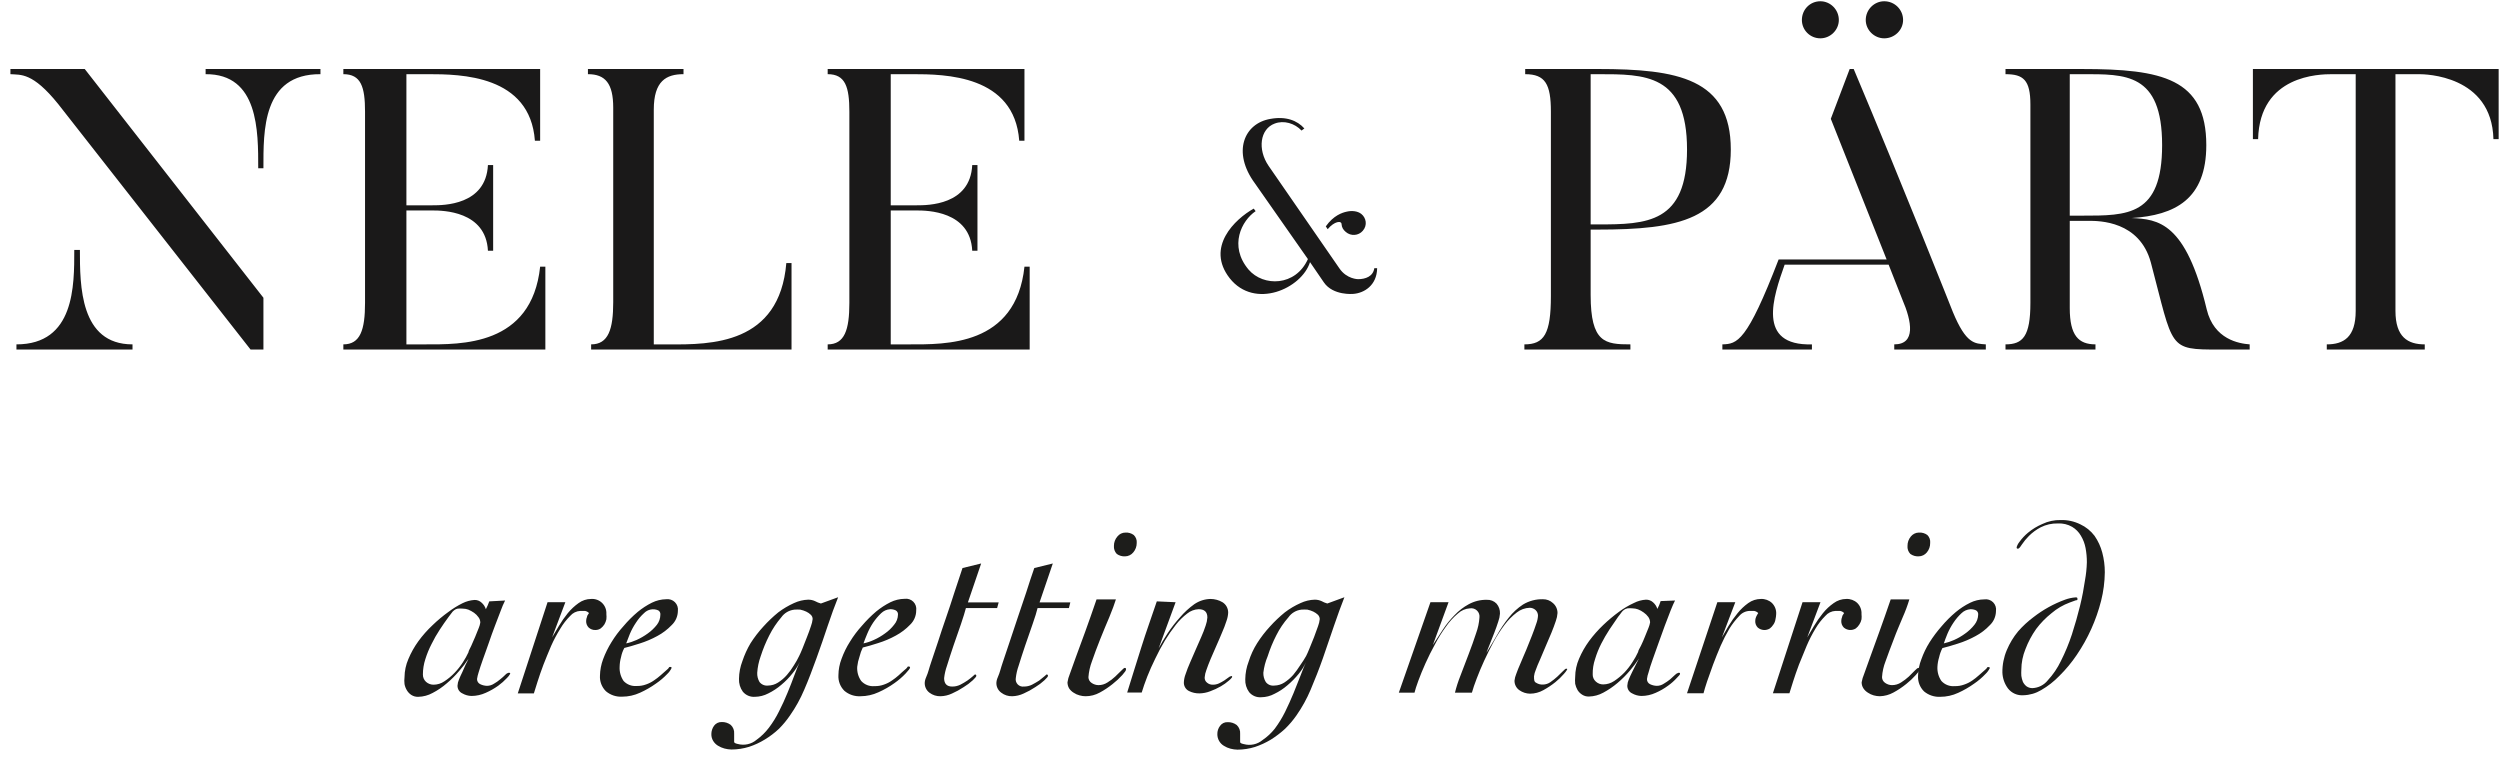
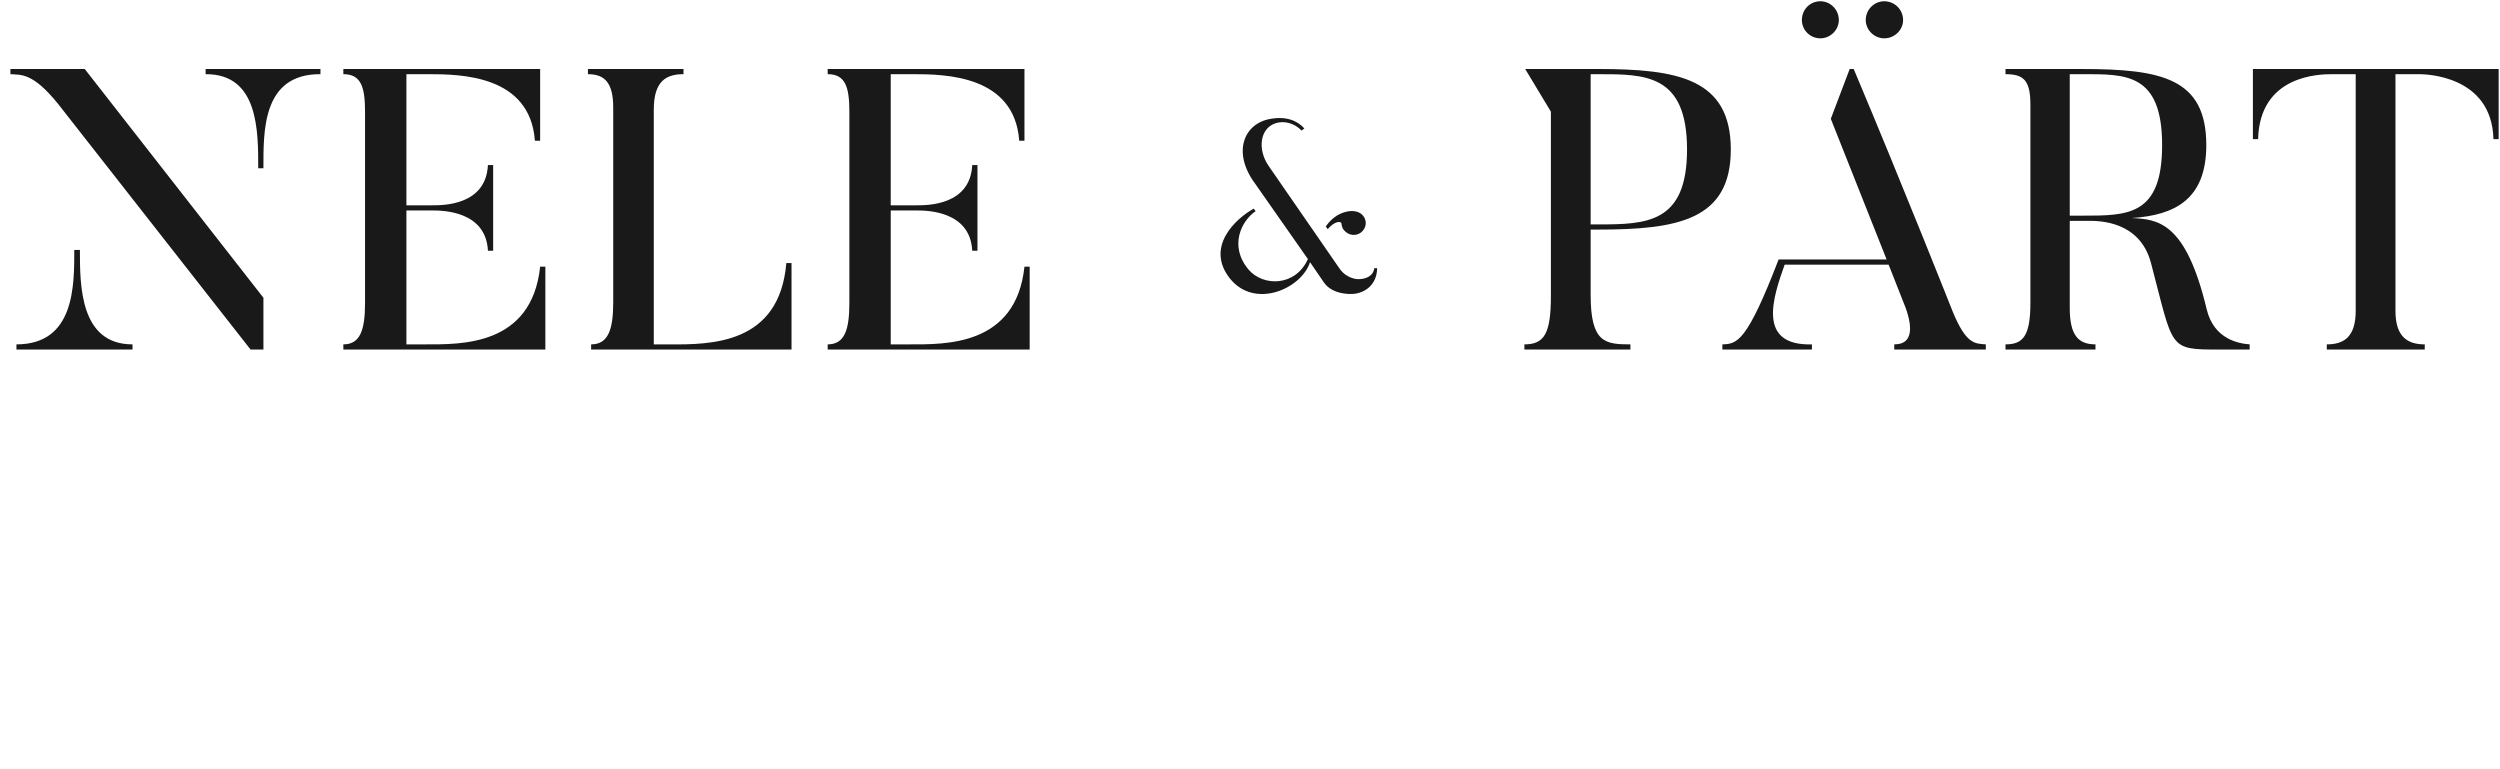
<svg xmlns="http://www.w3.org/2000/svg" width="208" height="64" viewBox="0 0 208 64">
  <g fill="none" fill-rule="evenodd">
    <g fill="#1A1919">
-       <path d="M17.107 5.741L26.662 5.741 26.662 6.172C21.818 6.139 21.917 10.914 21.917 13.998L21.484 13.998C21.484 10.914 21.516 6.139 17.107 6.172L17.107 5.741zM11.025 28.652L11.025 29.083 1.368 29.083 1.368 28.652C6.215 28.652 6.18 23.779 6.18 20.794L6.648 20.794C6.648 23.744 6.648 28.652 11.025 28.652zM7.05 5.741L21.917 24.773 21.917 29.083 20.848 29.083 4.844 8.659C2.706 6.007 1.737 6.238.867 6.172L.867 5.741 7.05 5.741zM45.374 22.186L45.374 29.082 28.567 29.082 28.567 28.652C29.971 28.652 30.371 27.458 30.371 25.203L30.371 9.289C30.371 7.233 30.038 6.171 28.567 6.171L28.567 5.741 44.94 5.741 44.94 11.709 44.504 11.709C44.103 6.238 38.324 6.171 35.617 6.171L33.813 6.171 33.813 17.081 35.986 17.081C36.888 17.081 40.429 17.081 40.596 13.732L41.03 13.732 41.03 20.86 40.596 20.86C40.429 17.543 36.82 17.511 35.986 17.511L33.813 17.511 33.813 28.652 35.35 28.652C38.324 28.652 44.237 28.817 44.94 22.186L45.374 22.186zM65.855 21.888L65.855 29.082 49.182 29.082 49.182 28.652C50.619 28.652 51.02 27.391 51.02 25.137L51.02 8.957C51.02 6.934 50.352 6.171 48.916 6.171L48.916 5.741 56.868 5.741 56.868 6.171C55.431 6.171 54.395 6.736 54.395 9.122L54.395 28.652 55.598 28.652C59.173 28.684 64.854 28.652 65.422 21.888L65.855 21.888zM85.669 22.186L85.669 29.082 68.863 29.082 68.863 28.652C70.266 28.652 70.667 27.458 70.667 25.203L70.667 9.289C70.667 7.233 70.332 6.171 68.863 6.171L68.863 5.741 85.235 5.741 85.235 11.709 84.8 11.709C84.399 6.238 78.619 6.171 75.913 6.171L74.109 6.171 74.109 17.081 76.28 17.081C77.182 17.081 80.725 17.081 80.89 13.732L81.325 13.732 81.325 20.86 80.89 20.86C80.725 17.543 77.115 17.511 76.28 17.511L74.109 17.511 74.109 28.652 75.645 28.652C78.619 28.652 84.534 28.817 85.235 22.186L85.669 22.186zM132.944 18.672C137.021 18.672 140.361 18.572 140.361 12.439 140.361 6.139 136.854 6.172 132.944 6.172L132.342 6.172 132.342 18.672 132.944 18.672zM132.342 24.541C132.342 28.52 133.546 28.652 135.65 28.652L135.65 29.082 126.829 29.082 126.829 28.652C128.466 28.652 129.034 27.789 129.034 24.64L129.034 9.289C129.034 7.001 128.566 6.172 126.896 6.172L126.896 5.741 132.944 5.741C139.592 5.741 144.003 6.537 144.003 12.439 144.003 18.307 139.592 19.102 132.944 19.102L132.342 19.102 132.342 24.541zM156.767.105C157.636.105 158.337.801 158.337 1.663 158.337 2.493 157.636 3.189 156.767 3.189 155.933 3.189 155.23 2.493 155.23 1.663 155.23.801 155.933.105 156.767.105M151.455.105C152.29.105 152.991.801 152.991 1.663 152.991 2.493 152.29 3.189 151.455 3.189 150.586 3.189 149.917 2.493 149.917 1.663 149.917.801 150.586.105 151.455.105M165.22 28.652L165.22 29.083 157.602 29.083 157.602 28.652C159.406 28.652 159.072 26.761 158.27 24.906L157.135 22.021 148.482 22.021C147.545 24.673 146.108 28.785 150.752 28.652L150.752 29.083 143.301 29.083 143.301 28.652C144.537 28.618 145.34 28.453 147.98 21.59L156.968 21.59 152.323 9.886 153.893 5.742 154.228 5.742C158.337 15.488 162.481 25.965 162.481 25.965 163.583 28.618 164.285 28.586 165.22 28.652M173.24 6.172L172.204 6.172 172.204 17.942 173.24 17.942C177.016 17.942 179.888 17.975 179.888 12.074 179.888 6.04 176.816 6.172 173.24 6.172zM187.173 29.083L184.633 29.083C180.357 29.083 180.858 29.05 178.954 21.854 178.018 18.374 174.643 18.374 173.774 18.374L172.204 18.374 172.204 25.635C172.204 27.922 172.938 28.651 174.343 28.651L174.343 29.083 166.858 29.083 166.858 28.651C168.295 28.651 168.929 27.989 168.929 25.203L168.929 8.692C168.929 6.637 168.328 6.172 166.858 6.172L166.858 5.742 173.24 5.742C179.888 5.742 183.564 6.538 183.564 12.074 183.564 16.582 180.958 17.91 177.349 18.141 179.554 18.241 181.861 18.472 183.597 25.734 184.199 28.253 186.304 28.586 187.173 28.651L187.173 29.083zM207.888 5.741L207.888 11.577 207.454 11.577C207.32 6.238 201.74 6.172 201.272 6.172L199.302 6.172 199.302 25.867C199.302 28.055 200.337 28.652 201.74 28.652L201.74 29.083 193.588 29.083 193.588 28.652C194.991 28.652 195.994 28.055 195.994 25.867L195.994 6.172 194.022 6.172C192.986 6.172 188.008 6.238 187.874 11.577L187.441 11.577 187.441 5.741 207.888 5.741zM110.463 19.068L110.306 18.834C110.953 17.92 111.679 17.687 112.05 17.609 112.462 17.511 112.951 17.551 113.264 17.803 113.657 18.114 113.793 18.737 113.383 19.203 113.03 19.611 112.403 19.67 111.972 19.3 111.738 19.106 111.639 18.911 111.619 18.659 111.619 18.329 111.012 18.406 110.463 19.068M114.342 22.314L114.578 22.314C114.558 23.753 113.481 24.394 112.58 24.453 112.58 24.453 110.914 24.608 110.15 23.5L108.993 21.809C108.308 24.006 104.389 25.775 102.312 23.15 100.294 20.565 102.744 18.231 104.311 17.356L104.468 17.569C103.312 18.348 102.215 20.448 103.88 22.43 105.115 23.869 107.798 23.831 108.818 21.556L104.41 15.257C102.489 12.652 103.507 10.259 105.702 9.891 106.994 9.656 107.936 10.027 108.523 10.688L108.288 10.862C107.72 10.259 106.819 9.988 106.055 10.28 104.84 10.727 104.605 12.418 105.545 13.798L111.442 22.333C112.05 23.227 112.991 23.227 112.991 23.227 113.618 23.227 114.245 22.995 114.342 22.314" />
+       <path d="M17.107 5.741L26.662 5.741 26.662 6.172C21.818 6.139 21.917 10.914 21.917 13.998L21.484 13.998C21.484 10.914 21.516 6.139 17.107 6.172L17.107 5.741zM11.025 28.652L11.025 29.083 1.368 29.083 1.368 28.652C6.215 28.652 6.18 23.779 6.18 20.794L6.648 20.794C6.648 23.744 6.648 28.652 11.025 28.652zM7.05 5.741L21.917 24.773 21.917 29.083 20.848 29.083 4.844 8.659C2.706 6.007 1.737 6.238.867 6.172L.867 5.741 7.05 5.741zM45.374 22.186L45.374 29.082 28.567 29.082 28.567 28.652C29.971 28.652 30.371 27.458 30.371 25.203L30.371 9.289C30.371 7.233 30.038 6.171 28.567 6.171L28.567 5.741 44.94 5.741 44.94 11.709 44.504 11.709C44.103 6.238 38.324 6.171 35.617 6.171L33.813 6.171 33.813 17.081 35.986 17.081C36.888 17.081 40.429 17.081 40.596 13.732L41.03 13.732 41.03 20.86 40.596 20.86C40.429 17.543 36.82 17.511 35.986 17.511L33.813 17.511 33.813 28.652 35.35 28.652C38.324 28.652 44.237 28.817 44.94 22.186L45.374 22.186zM65.855 21.888L65.855 29.082 49.182 29.082 49.182 28.652C50.619 28.652 51.02 27.391 51.02 25.137L51.02 8.957C51.02 6.934 50.352 6.171 48.916 6.171L48.916 5.741 56.868 5.741 56.868 6.171C55.431 6.171 54.395 6.736 54.395 9.122L54.395 28.652 55.598 28.652C59.173 28.684 64.854 28.652 65.422 21.888L65.855 21.888zM85.669 22.186L85.669 29.082 68.863 29.082 68.863 28.652C70.266 28.652 70.667 27.458 70.667 25.203L70.667 9.289C70.667 7.233 70.332 6.171 68.863 6.171L68.863 5.741 85.235 5.741 85.235 11.709 84.8 11.709C84.399 6.238 78.619 6.171 75.913 6.171L74.109 6.171 74.109 17.081 76.28 17.081C77.182 17.081 80.725 17.081 80.89 13.732L81.325 13.732 81.325 20.86 80.89 20.86C80.725 17.543 77.115 17.511 76.28 17.511L74.109 17.511 74.109 28.652 75.645 28.652C78.619 28.652 84.534 28.817 85.235 22.186L85.669 22.186zM132.944 18.672C137.021 18.672 140.361 18.572 140.361 12.439 140.361 6.139 136.854 6.172 132.944 6.172L132.342 6.172 132.342 18.672 132.944 18.672zM132.342 24.541C132.342 28.52 133.546 28.652 135.65 28.652L135.65 29.082 126.829 29.082 126.829 28.652C128.466 28.652 129.034 27.789 129.034 24.64L129.034 9.289L126.896 5.741 132.944 5.741C139.592 5.741 144.003 6.537 144.003 12.439 144.003 18.307 139.592 19.102 132.944 19.102L132.342 19.102 132.342 24.541zM156.767.105C157.636.105 158.337.801 158.337 1.663 158.337 2.493 157.636 3.189 156.767 3.189 155.933 3.189 155.23 2.493 155.23 1.663 155.23.801 155.933.105 156.767.105M151.455.105C152.29.105 152.991.801 152.991 1.663 152.991 2.493 152.29 3.189 151.455 3.189 150.586 3.189 149.917 2.493 149.917 1.663 149.917.801 150.586.105 151.455.105M165.22 28.652L165.22 29.083 157.602 29.083 157.602 28.652C159.406 28.652 159.072 26.761 158.27 24.906L157.135 22.021 148.482 22.021C147.545 24.673 146.108 28.785 150.752 28.652L150.752 29.083 143.301 29.083 143.301 28.652C144.537 28.618 145.34 28.453 147.98 21.59L156.968 21.59 152.323 9.886 153.893 5.742 154.228 5.742C158.337 15.488 162.481 25.965 162.481 25.965 163.583 28.618 164.285 28.586 165.22 28.652M173.24 6.172L172.204 6.172 172.204 17.942 173.24 17.942C177.016 17.942 179.888 17.975 179.888 12.074 179.888 6.04 176.816 6.172 173.24 6.172zM187.173 29.083L184.633 29.083C180.357 29.083 180.858 29.05 178.954 21.854 178.018 18.374 174.643 18.374 173.774 18.374L172.204 18.374 172.204 25.635C172.204 27.922 172.938 28.651 174.343 28.651L174.343 29.083 166.858 29.083 166.858 28.651C168.295 28.651 168.929 27.989 168.929 25.203L168.929 8.692C168.929 6.637 168.328 6.172 166.858 6.172L166.858 5.742 173.24 5.742C179.888 5.742 183.564 6.538 183.564 12.074 183.564 16.582 180.958 17.91 177.349 18.141 179.554 18.241 181.861 18.472 183.597 25.734 184.199 28.253 186.304 28.586 187.173 28.651L187.173 29.083zM207.888 5.741L207.888 11.577 207.454 11.577C207.32 6.238 201.74 6.172 201.272 6.172L199.302 6.172 199.302 25.867C199.302 28.055 200.337 28.652 201.74 28.652L201.74 29.083 193.588 29.083 193.588 28.652C194.991 28.652 195.994 28.055 195.994 25.867L195.994 6.172 194.022 6.172C192.986 6.172 188.008 6.238 187.874 11.577L187.441 11.577 187.441 5.741 207.888 5.741zM110.463 19.068L110.306 18.834C110.953 17.92 111.679 17.687 112.05 17.609 112.462 17.511 112.951 17.551 113.264 17.803 113.657 18.114 113.793 18.737 113.383 19.203 113.03 19.611 112.403 19.67 111.972 19.3 111.738 19.106 111.639 18.911 111.619 18.659 111.619 18.329 111.012 18.406 110.463 19.068M114.342 22.314L114.578 22.314C114.558 23.753 113.481 24.394 112.58 24.453 112.58 24.453 110.914 24.608 110.15 23.5L108.993 21.809C108.308 24.006 104.389 25.775 102.312 23.15 100.294 20.565 102.744 18.231 104.311 17.356L104.468 17.569C103.312 18.348 102.215 20.448 103.88 22.43 105.115 23.869 107.798 23.831 108.818 21.556L104.41 15.257C102.489 12.652 103.507 10.259 105.702 9.891 106.994 9.656 107.936 10.027 108.523 10.688L108.288 10.862C107.72 10.259 106.819 9.988 106.055 10.28 104.84 10.727 104.605 12.418 105.545 13.798L111.442 22.333C112.05 23.227 112.991 23.227 112.991 23.227 113.618 23.227 114.245 22.995 114.342 22.314" />
    </g>
    <g fill="#1D1D1B" fill-rule="nonzero" transform="translate(33 43)">
-       <path d="M9.024 6.963C8.888 7.232 8.77 7.509 8.668 7.793 8.514 8.172 8.36 8.587 8.182 9.061 8.004 9.535 7.827 10.009 7.661 10.507 7.495 11.004 7.317 11.455 7.175 11.87 7.033 12.284 6.902 12.652 6.819 12.948 6.761 13.126 6.717 13.308 6.689 13.493 6.684 13.684 6.797 13.858 6.973 13.932 7.144 14.013 7.33 14.057 7.519 14.062 7.725 14.06 7.927 13.998 8.099 13.884 8.284 13.779 8.459 13.656 8.621 13.517 8.77 13.399 8.913 13.273 9.047 13.138 9.122 13.053 9.222 12.995 9.332 12.972 9.403 12.972 9.45 12.972 9.45 13.055 9.379 13.187 9.287 13.307 9.178 13.41 8.958 13.646 8.716 13.86 8.455 14.05 8.128 14.283 7.779 14.482 7.412 14.643 7.04 14.813 6.636 14.902 6.227 14.904 5.96 14.897 5.699 14.824 5.468 14.69 5.214 14.575 5.055 14.317 5.065 14.039 5.075 13.867 5.115 13.698 5.184 13.541 5.267 13.339 5.361 13.126 5.468 12.913L5.741 12.296C5.847 12.095 5.93 11.929 5.978 11.81 5.75 12.16 5.496 12.493 5.219 12.806 4.902 13.183 4.553 13.532 4.176 13.849 3.815 14.164 3.417 14.435 2.991 14.655 2.628 14.856 2.221 14.965 1.806 14.975 1.601 14.985 1.398 14.931 1.225 14.821 1.076 14.724.95 14.594.858 14.441.759 14.281.691 14.105.656 13.92.632 13.727.632 13.532.656 13.339.661 12.821.77 12.309.976 11.834 1.195 11.31 1.473 10.813 1.806 10.353 2.158 9.87 2.555 9.422 2.991 9.013 3.399 8.619 3.835 8.255 4.295 7.923 4.666 7.641 5.062 7.395 5.48 7.188 5.791 7.032 6.129 6.94 6.476 6.916 6.695 6.908 6.909 6.989 7.068 7.141 7.235 7.286 7.358 7.475 7.424 7.686 7.534 7.476 7.629 7.258 7.708 7.034L9.024 6.963zM2.185 13.114C2.179 13.348 2.274 13.572 2.446 13.73 2.619 13.884 2.843 13.969 3.074 13.967 3.396 13.965 3.71 13.866 3.975 13.683 4.282 13.484 4.564 13.249 4.816 12.984 5.079 12.712 5.313 12.414 5.516 12.095 5.691 11.83 5.845 11.553 5.978 11.265 5.978 11.159 6.096 10.981 6.203 10.744 6.31 10.507 6.428 10.246 6.535 9.985 6.641 9.724 6.748 9.476 6.831 9.25 6.892 9.106 6.936 8.955 6.961 8.8 6.962 8.637 6.907 8.478 6.807 8.35 6.707 8.207 6.582 8.083 6.44 7.982 6.291 7.879 6.132 7.792 5.966 7.721 5.822 7.668 5.669 7.64 5.516 7.639 5.37 7.624 5.223 7.624 5.077 7.639 4.973 7.657 4.875 7.702 4.793 7.769 4.703 7.833 4.627 7.913 4.567 8.006L4.307 8.35C4.07 8.67 3.833 9.013 3.584 9.393 3.333 9.773 3.108 10.169 2.908 10.578 2.697 10.984 2.523 11.409 2.387 11.846 2.254 12.256 2.186 12.683 2.185 13.114zM12.556 7.105L14.037 7.105 12.935 10.033 13.504 9.073C13.723 8.704 13.968 8.351 14.239 8.018 14.5 7.698 14.803 7.415 15.139 7.176 15.442 6.955 15.807 6.834 16.182 6.833 16.52 6.808 16.852 6.929 17.095 7.164 17.343 7.406 17.472 7.744 17.45 8.089 17.466 8.235 17.466 8.382 17.45 8.527 17.419 8.678 17.363 8.822 17.284 8.954 17.201 9.081 17.097 9.193 16.976 9.286 16.847 9.373 16.694 9.418 16.538 9.416 16.333 9.425 16.133 9.352 15.981 9.215 15.837 9.07 15.76 8.873 15.767 8.67 15.767 8.551 15.791 8.434 15.839 8.326 15.839 8.219 15.945 8.113 16.004 8.006 15.916 7.913 15.799 7.851 15.673 7.828L15.281 7.828C14.956 7.845 14.651 7.995 14.44 8.243 14.124 8.558 13.849 8.913 13.622 9.298 13.332 9.761 13.074 10.244 12.852 10.744 12.623 11.281 12.409 11.802 12.212 12.308 12.022 12.818 11.856 13.292 11.726 13.707 11.596 14.121 11.489 14.465 11.418 14.69L10.079 14.69 12.556 7.105zM18.553 12.474C18.529 12.895 18.646 13.312 18.884 13.659 19.162 13.955 19.559 14.108 19.963 14.074 20.234 14.082 20.503 14.038 20.757 13.944 20.989 13.864 21.208 13.753 21.409 13.612 21.608 13.479 21.799 13.332 21.978 13.173L22.487 12.723C22.545 12.678 22.596 12.626 22.641 12.569 22.641 12.51 22.713 12.486 22.748 12.486 22.784 12.486 22.879 12.486 22.879 12.569 22.794 12.757 22.673 12.926 22.523 13.067 22.237 13.369 21.919 13.64 21.575 13.873 21.162 14.168 20.721 14.422 20.259 14.631 19.788 14.85 19.274 14.964 18.754 14.963 18.267 14.989 17.788 14.827 17.415 14.513 17.068 14.171 16.886 13.695 16.917 13.209 16.927 12.743 17.016 12.283 17.178 11.846 17.363 11.35 17.597 10.873 17.877 10.424 18.166 9.951 18.5 9.506 18.873 9.096 19.233 8.668 19.629 8.271 20.058 7.911 20.423 7.611 20.82 7.352 21.243 7.141 21.612 6.96 22.017 6.862 22.428 6.856 22.695 6.821 22.964 6.912 23.154 7.102 23.345 7.293 23.436 7.561 23.4 7.828 23.395 8.278 23.207 8.706 22.879 9.013 22.533 9.374 22.133 9.678 21.693 9.914 21.222 10.172 20.725 10.383 20.212 10.542 19.702 10.708 19.276 10.827 18.944 10.91 18.815 11.147 18.723 11.403 18.671 11.668 18.598 11.931 18.558 12.201 18.553 12.474zM21.942 8.148C21.963 8.001 21.893 7.856 21.764 7.781 21.359 7.603 20.885 7.698 20.579 8.018 20.324 8.248 20.101 8.511 19.916 8.8 19.716 9.095 19.545 9.409 19.406 9.736 19.276 10.068 19.169 10.329 19.098 10.53 19.395 10.467 19.685 10.371 19.963 10.246 20.293 10.096 20.606 9.914 20.899 9.701 21.185 9.497 21.441 9.254 21.658 8.978 21.84 8.739 21.94 8.448 21.942 8.148zM36.733 6.69C36.449 7.401 36.153 8.207 35.868 9.061 35.584 9.914 35.264 10.85 34.932 11.763 34.6 12.676 34.28 13.541 33.913 14.382 33.594 15.137 33.197 15.856 32.727 16.527 32.458 16.922 32.152 17.291 31.815 17.63 31.453 17.971 31.056 18.273 30.63 18.53 30.22 18.782 29.782 18.984 29.326 19.135 28.85 19.282 28.355 19.358 27.856 19.36 27.66 19.355 27.465 19.327 27.276 19.277 27.083 19.225 26.9 19.145 26.73 19.04 26.571 18.942 26.437 18.808 26.339 18.649 26.232 18.475 26.178 18.273 26.185 18.068 26.187 17.821 26.266 17.581 26.41 17.381 26.557 17.182 26.791 17.067 27.039 17.073 27.311 17.062 27.579 17.146 27.797 17.31 28 17.498 28.105 17.769 28.081 18.044 28.081 18.151 28.081 18.27 28.081 18.388L28.081 18.732C28.081 18.815 28.224 18.862 28.378 18.898 28.924 19.048 29.509 18.92 29.942 18.554 30.334 18.272 30.682 17.932 30.973 17.547 31.297 17.121 31.579 16.664 31.815 16.184 32.076 15.674 32.313 15.153 32.526 14.631 32.739 14.11 32.929 13.636 33.095 13.173 33.261 12.711 33.415 12.344 33.545 12.071 33.38 12.415 33.173 12.738 32.929 13.031 32.655 13.379 32.345 13.696 32.004 13.979 31.676 14.261 31.314 14.5 30.926 14.69 30.582 14.872 30.2 14.969 29.812 14.975 29.427 15.005 29.051 14.846 28.804 14.548 28.58 14.239 28.467 13.863 28.484 13.481 28.49 12.975 28.587 12.473 28.769 12 28.941 11.484 29.167 10.987 29.444 10.519 29.758 10.025 30.115 9.561 30.511 9.132 30.895 8.705 31.311 8.309 31.756 7.947 32.16 7.642 32.597 7.384 33.059 7.176 33.431 7.003 33.834 6.906 34.244 6.892 34.437 6.891 34.627 6.931 34.801 7.01 34.959 7.097 35.126 7.164 35.299 7.212L36.733 6.69zM30.001 12.972C29.989 13.242 30.055 13.509 30.191 13.742 30.36 13.959 30.63 14.071 30.902 14.039 31.197 14.035 31.484 13.949 31.732 13.79 32.006 13.617 32.254 13.405 32.467 13.161 32.689 12.908 32.887 12.634 33.059 12.344 33.218 12.101 33.361 11.847 33.486 11.585 33.557 11.455 33.652 11.23 33.77 10.945L34.138 10.009C34.268 9.689 34.375 9.381 34.47 9.096 34.542 8.906 34.59 8.707 34.612 8.504 34.612 8.369 34.556 8.24 34.458 8.148 34.347 8.04 34.219 7.952 34.079 7.887 33.92 7.813 33.753 7.757 33.581 7.721 33.423 7.711 33.265 7.711 33.107 7.721 32.663 7.763 32.26 7.997 32.004 8.361 31.614 8.817 31.279 9.319 31.009 9.855 30.721 10.419 30.479 11.006 30.286 11.609 30.128 12.048 30.032 12.506 30.001 12.972zM38.321 12.474C38.292 12.896 38.409 13.315 38.653 13.659 38.934 13.966 39.342 14.124 39.756 14.086 40.026 14.094 40.296 14.05 40.55 13.956 40.781 13.876 41.001 13.765 41.201 13.624 41.401 13.491 41.591 13.344 41.77 13.185 41.936 13.019 42.114 12.877 42.268 12.735 42.348 12.678 42.42 12.61 42.481 12.533 42.481 12.474 42.553 12.45 42.576 12.45 42.6 12.45 42.719 12.45 42.719 12.533 42.719 12.616 42.6 12.759 42.351 13.031 42.067 13.331 41.754 13.601 41.415 13.837 40.999 14.135 40.555 14.389 40.087 14.596 39.62 14.813 39.11 14.926 38.594 14.927 38.106 14.954 37.627 14.793 37.255 14.477 36.908 14.135 36.726 13.659 36.757 13.173 36.762 12.707 36.85 12.245 37.018 11.81 37.198 11.312 37.432 10.835 37.717 10.388 38.006 9.915 38.34 9.471 38.713 9.061 39.076 8.635 39.472 8.239 39.898 7.876 40.263 7.576 40.661 7.317 41.083 7.105 41.452 6.924 41.857 6.827 42.268 6.821 42.534 6.784 42.802 6.875 42.991 7.066 43.18 7.258 43.268 7.527 43.228 7.793 43.228 8.241 43.044 8.669 42.719 8.978 42.373 9.339 41.973 9.643 41.533 9.879 41.063 10.139 40.566 10.349 40.052 10.507 39.542 10.673 39.127 10.791 38.784 10.874 38.665 11.116 38.574 11.371 38.511 11.633 38.416 11.905 38.352 12.187 38.321 12.474zM41.711 8.148C41.729 7.998 41.654 7.853 41.521 7.781 41.377 7.714 41.219 7.681 41.059 7.686 40.779 7.705 40.514 7.822 40.313 8.018 40.064 8.254 39.842 8.516 39.649 8.8 39.453 9.095 39.286 9.409 39.151 9.736 39.009 10.068 38.914 10.329 38.843 10.53 39.137 10.468 39.424 10.373 39.696 10.246 40.027 10.099 40.341 9.916 40.633 9.701 40.921 9.5 41.177 9.256 41.391 8.978 41.59 8.746 41.703 8.453 41.711 8.148zM49.96 7.591L47.364 7.591C47.281 7.899 47.151 8.35 46.95 8.93 46.748 9.511 46.535 10.116 46.333 10.708 46.132 11.301 45.942 11.893 45.788 12.391 45.67 12.725 45.59 13.071 45.551 13.422 45.551 13.884 45.776 14.121 46.215 14.121 46.453 14.125 46.688 14.072 46.902 13.967 47.102 13.863 47.296 13.749 47.483 13.624 47.661 13.493 47.803 13.387 47.921 13.28L48.111 13.114C48.144 13.11 48.176 13.121 48.199 13.145 48.222 13.168 48.233 13.2 48.23 13.233 48.23 13.292 48.135 13.41 47.933 13.6 47.7 13.815 47.446 14.005 47.175 14.169 46.867 14.375 46.542 14.553 46.203 14.702 45.906 14.842 45.583 14.919 45.255 14.927 44.922 14.937 44.596 14.833 44.33 14.631 44.064 14.431 43.917 14.11 43.939 13.778 43.939 13.778 43.939 13.588 44.081 13.28 44.224 12.972 44.307 12.569 44.473 12.095L45.041 10.4C45.243 9.76 45.468 9.096 45.705 8.409 45.942 7.721 46.179 7.01 46.404 6.299L47.08 4.261 48.633 3.881 47.53 7.117 50.09 7.117 49.96 7.591zM55.933 7.591L53.326 7.591C53.255 7.899 53.113 8.35 52.911 8.93 52.71 9.511 52.496 10.116 52.295 10.708 52.093 11.301 51.904 11.893 51.75 12.391 51.631 12.725 51.552 13.071 51.513 13.422 51.481 13.611 51.541 13.804 51.674 13.942 51.807 14.08 51.998 14.147 52.188 14.121 52.422 14.124 52.654 14.071 52.864 13.967 53.077 13.849 53.279 13.742 53.456 13.624L53.883 13.28 54.073 13.114C54.105 13.11 54.137 13.121 54.161 13.145 54.184 13.168 54.195 13.2 54.191 13.233 54.191 13.292 54.096 13.41 53.895 13.6 53.662 13.815 53.408 14.005 53.136 14.169 52.828 14.375 52.503 14.553 52.164 14.702 51.867 14.842 51.545 14.919 51.216 14.927 50.887 14.936 50.565 14.832 50.304 14.631 50.031 14.435 49.879 14.113 49.901 13.778 49.901 13.778 49.901 13.588 50.043 13.28 50.185 12.972 50.268 12.569 50.434 12.095 50.6 11.621 50.79 11.04 51.003 10.4 51.216 9.76 51.43 9.096 51.667 8.409L52.378 6.299C52.603 5.588 52.828 4.901 53.053 4.261L54.594 3.881 53.492 7.117 56.052 7.117 55.933 7.591zM59.844 6.868C59.726 7.247 59.548 7.733 59.299 8.338 59.05 8.942 58.79 9.523 58.529 10.199 58.268 10.874 58.043 11.443 57.853 12.012 57.691 12.438 57.591 12.885 57.557 13.339 57.559 13.537 57.662 13.72 57.83 13.825 57.994 13.937 58.188 13.999 58.387 14.003 58.656 14.005 58.92 13.927 59.145 13.778 59.375 13.639 59.59 13.476 59.785 13.292L60.295 12.794C60.437 12.64 60.532 12.569 60.579 12.569 60.627 12.569 60.686 12.569 60.686 12.687 60.686 12.806 60.579 12.913 60.378 13.161 60.131 13.433 59.862 13.683 59.572 13.908 59.239 14.178 58.882 14.416 58.505 14.619 58.143 14.821 57.735 14.927 57.32 14.927 57.152 14.926 56.984 14.902 56.822 14.856 56.644 14.811 56.476 14.735 56.324 14.631 56.172 14.539 56.042 14.413 55.945 14.264 55.859 14.112 55.814 13.94 55.815 13.766 55.849 13.533 55.912 13.306 56.004 13.09 56.123 12.735 56.301 12.261 56.514 11.668L57.284 9.57C57.581 8.764 57.889 7.864 58.233 6.868L59.844 6.868zM60.639 1.31C60.884 1.295 61.127 1.366 61.326 1.511 61.507 1.682 61.599 1.927 61.575 2.175 61.578 2.461 61.477 2.739 61.29 2.957 61.123 3.165 60.87 3.287 60.603 3.289 60.358 3.302 60.115 3.231 59.916 3.087 59.744 2.906 59.658 2.661 59.679 2.412 59.678 2.129 59.779 1.856 59.963 1.641 60.125 1.432 60.374 1.31 60.639 1.31zM64.81 7.105L63.4 10.945C63.59 10.578 63.839 10.163 64.147 9.689 64.456 9.221 64.801 8.777 65.178 8.361 65.527 7.952 65.925 7.585 66.363 7.271 66.761 6.996 67.23 6.843 67.714 6.833 67.89 6.834 68.066 6.858 68.236 6.904 68.402 6.949 68.561 7.017 68.71 7.105 68.852 7.193 68.97 7.315 69.053 7.461 69.142 7.62 69.187 7.8 69.184 7.982 69.171 8.217 69.123 8.449 69.041 8.67 68.937 8.996 68.814 9.317 68.674 9.63 68.532 9.985 68.366 10.353 68.2 10.732L67.726 11.822C67.584 12.162 67.465 12.47 67.37 12.747 67.293 12.944 67.245 13.152 67.228 13.363 67.217 13.534 67.293 13.698 67.43 13.801 67.559 13.91 67.723 13.969 67.892 13.967 68.072 13.972 68.25 13.935 68.413 13.861 68.569 13.787 68.719 13.704 68.864 13.612 68.979 13.54 69.09 13.461 69.196 13.375 69.259 13.317 69.337 13.276 69.421 13.256 69.448 13.247 69.477 13.247 69.504 13.256 69.517 13.287 69.517 13.321 69.504 13.351 69.504 13.351 69.421 13.481 69.243 13.624 69.038 13.803 68.815 13.962 68.579 14.098 68.296 14.262 67.998 14.401 67.69 14.513 67.403 14.625 67.098 14.685 66.79 14.69 66.485 14.695 66.184 14.626 65.913 14.489 65.641 14.348 65.478 14.06 65.498 13.754 65.51 13.527 65.558 13.303 65.64 13.09 65.747 12.768 65.869 12.452 66.007 12.142 66.15 11.81 66.304 11.443 66.47 11.076 66.636 10.708 66.801 10.341 66.944 9.997 67.082 9.687 67.205 9.371 67.311 9.049 67.39 8.832 67.438 8.604 67.453 8.373 67.453 7.911 67.204 7.686 66.73 7.686 66.384 7.699 66.051 7.823 65.782 8.041 65.426 8.31 65.107 8.625 64.834 8.978 64.504 9.398 64.199 9.837 63.921 10.293 63.628 10.781 63.359 11.283 63.116 11.799 62.867 12.308 62.641 12.806 62.452 13.292 62.262 13.778 62.108 14.228 61.99 14.619L60.781 14.619C61.172 13.339 61.575 12.083 61.966 10.827 62.357 9.57 62.819 8.314 63.246 7.034L64.81 7.105zM78.855 6.69C78.57 7.401 78.286 8.207 77.99 9.061 77.693 9.914 77.385 10.85 77.065 11.763 76.745 12.676 76.401 13.541 76.046 14.382 75.728 15.137 75.33 15.856 74.861 16.527 74.581 16.928 74.263 17.301 73.913 17.641 73.546 17.977 73.149 18.279 72.727 18.542 72.312 18.791 71.871 18.994 71.412 19.147 70.94 19.294 70.449 19.37 69.954 19.372 69.758 19.367 69.563 19.339 69.373 19.289 69.18 19.239 68.996 19.159 68.828 19.052 68.486 18.849 68.278 18.478 68.283 18.08 68.278 17.832 68.357 17.589 68.508 17.393 68.651 17.189 68.888 17.072 69.136 17.084 69.409 17.074 69.677 17.158 69.895 17.321 70.097 17.51 70.202 17.781 70.179 18.056 70.179 18.163 70.179 18.281 70.179 18.4 70.186 18.514 70.186 18.629 70.179 18.744 70.179 18.827 70.321 18.874 70.487 18.91 71.034 19.06 71.619 18.931 72.052 18.566 72.433 18.307 72.773 17.991 73.059 17.63 73.39 17.187 73.679 16.715 73.924 16.219 74.173 15.71 74.41 15.188 74.624 14.667 74.837 14.145 75.027 13.671 75.204 13.209 75.382 12.747 75.524 12.379 75.655 12.107 75.495 12.451 75.292 12.773 75.05 13.067 74.769 13.411 74.455 13.729 74.114 14.015 73.788 14.299 73.425 14.538 73.036 14.726 72.697 14.909 72.318 15.006 71.933 15.01 71.548 15.041 71.172 14.882 70.926 14.584 70.701 14.275 70.588 13.899 70.606 13.517 70.612 13.01 70.708 12.508 70.89 12.036 71.057 11.502 71.292 10.992 71.59 10.519 71.903 10.025 72.26 9.561 72.656 9.132 73.04 8.705 73.456 8.309 73.901 7.947 74.304 7.64 74.741 7.381 75.204 7.176 75.576 7.001 75.979 6.904 76.39 6.892 76.582 6.892 76.771 6.932 76.947 7.01 77.1 7.097 77.263 7.164 77.433 7.212L78.855 6.69zM72.111 12.972C72.102 13.243 72.172 13.51 72.313 13.742 72.478 13.963 72.75 14.076 73.024 14.039 73.318 14.035 73.606 13.949 73.853 13.79 74.125 13.614 74.372 13.403 74.588 13.161 74.803 12.902 75.001 12.629 75.181 12.344 75.356 12.1 75.518 11.846 75.667 11.585 75.738 11.455 75.833 11.23 75.951 10.945L76.33 10.009C76.449 9.689 76.567 9.381 76.662 9.096 76.735 8.906 76.783 8.707 76.804 8.504 76.799 8.37 76.744 8.243 76.65 8.148 76.538 8.043 76.41 7.955 76.271 7.887 76.112 7.813 75.945 7.757 75.773 7.721 75.612 7.711 75.449 7.711 75.287 7.721 74.848 7.766 74.45 8 74.197 8.361 73.798 8.814 73.46 9.316 73.19 9.855 72.901 10.419 72.66 11.006 72.467 11.609 72.284 12.044 72.164 12.503 72.111 12.972zM86.013 7.105L87.519 7.105 86.215 10.661C86.487 10.246 86.772 9.819 87.056 9.369 87.336 8.943 87.657 8.546 88.016 8.184 88.36 7.818 88.76 7.509 89.201 7.271 89.663 7.019 90.181 6.893 90.707 6.904 91.009 6.888 91.303 7.005 91.513 7.224 91.71 7.454 91.812 7.751 91.797 8.053 91.782 8.28 91.734 8.504 91.655 8.717 91.56 9.013 91.453 9.321 91.323 9.653 91.193 9.985 91.074 10.305 90.944 10.613 90.813 10.921 90.73 11.159 90.671 11.313 90.956 10.85 91.252 10.364 91.548 9.843 91.835 9.33 92.164 8.843 92.532 8.385 92.864 7.959 93.265 7.591 93.717 7.295 94.217 6.993 94.793 6.84 95.376 6.856 95.684 6.851 95.981 6.966 96.206 7.176 96.449 7.383 96.588 7.687 96.585 8.006 96.57 8.233 96.522 8.456 96.443 8.67 96.348 8.966 96.218 9.298 96.076 9.653L95.601 10.767 95.139 11.858C94.985 12.19 94.867 12.486 94.772 12.747 94.699 12.912 94.651 13.088 94.63 13.268 94.63 13.553 94.63 13.73 94.819 13.813 94.989 13.919 95.188 13.969 95.388 13.956 95.605 13.949 95.815 13.879 95.993 13.754 96.197 13.614 96.391 13.459 96.573 13.292L97.036 12.841C97.166 12.711 97.249 12.64 97.284 12.64L97.379 12.64C97.394 12.666 97.394 12.697 97.379 12.723 97.301 12.851 97.21 12.97 97.107 13.079 96.894 13.324 96.66 13.55 96.407 13.754 96.095 14.004 95.762 14.226 95.412 14.418 95.072 14.611 94.688 14.713 94.298 14.714 93.984 14.709 93.678 14.61 93.421 14.43 93.158 14.251 93.003 13.953 93.006 13.636 93.026 13.444 93.074 13.256 93.148 13.079 93.243 12.818 93.361 12.51 93.516 12.166 93.67 11.822 93.812 11.443 93.99 11.052L94.464 9.867C94.606 9.499 94.724 9.179 94.819 8.883 94.899 8.674 94.947 8.454 94.961 8.231 94.964 8.052 94.891 7.88 94.76 7.757 94.628 7.635 94.454 7.567 94.274 7.567 93.882 7.578 93.504 7.716 93.196 7.959 92.81 8.254 92.467 8.601 92.176 8.99 91.838 9.441 91.533 9.916 91.264 10.412 90.979 10.933 90.719 11.455 90.481 11.976 90.244 12.486 90.043 12.984 89.865 13.446 89.687 13.908 89.557 14.287 89.462 14.631L88.052 14.631C88.17 14.155 88.32 13.688 88.502 13.233 88.727 12.664 88.953 12.047 89.19 11.431 89.427 10.815 89.628 10.246 89.818 9.665 89.968 9.253 90.06 8.823 90.09 8.385 90.12 8.169 90.045 7.952 89.888 7.8 89.731 7.648 89.512 7.579 89.296 7.615 88.925 7.636 88.572 7.787 88.301 8.041 87.922 8.36 87.588 8.726 87.305 9.132 86.965 9.598 86.66 10.089 86.393 10.601 86.096 11.135 85.836 11.668 85.599 12.19 85.361 12.711 85.172 13.197 85.006 13.636 84.84 14.074 84.745 14.406 84.686 14.631L83.382 14.631 86.013 7.105zM106.363 6.963C106.268 7.141 106.15 7.413 105.996 7.793L105.51 9.061C105.344 9.535 105.166 10.009 104.988 10.507 104.81 11.004 104.656 11.455 104.502 11.87 104.348 12.284 104.241 12.652 104.159 12.948 104.094 13.124 104.05 13.307 104.028 13.493 104.018 13.682 104.127 13.857 104.301 13.932 104.471 14.013 104.657 14.057 104.846 14.062 105.053 14.062 105.255 14 105.427 13.884 105.614 13.776 105.792 13.653 105.96 13.517L106.375 13.138C106.452 13.057 106.551 13 106.659 12.972 106.742 12.972 106.778 12.972 106.778 13.055 106.778 13.138 106.695 13.209 106.505 13.41 106.288 13.649 106.045 13.864 105.782 14.05 105.462 14.286 105.116 14.484 104.751 14.643 104.379 14.813 103.975 14.902 103.566 14.904 103.296 14.897 103.031 14.824 102.796 14.69 102.541 14.575 102.382 14.317 102.393 14.039 102.402 13.867 102.443 13.698 102.511 13.541 102.594 13.339 102.689 13.126 102.796 12.913L103.116 12.273 103.364 11.787C103.137 12.134 102.887 12.466 102.618 12.782 102.3 13.159 101.951 13.508 101.575 13.825 101.21 14.136 100.812 14.406 100.39 14.631 100.026 14.831 99.619 14.941 99.204 14.951 99.003 14.96 98.805 14.906 98.636 14.797 98.482 14.701 98.352 14.572 98.256 14.418 98.163 14.255 98.095 14.079 98.055 13.896 98.037 13.703 98.037 13.509 98.055 13.316 98.059 12.797 98.168 12.286 98.375 11.81 98.597 11.286 98.88 10.789 99.216 10.329 99.572 9.849 99.968 9.401 100.401 8.99 100.812 8.598 101.247 8.234 101.705 7.899 102.093 7.612 102.51 7.366 102.95 7.164 103.259 7.006 103.598 6.913 103.945 6.892 104.165 6.887 104.377 6.968 104.538 7.117 104.705 7.262 104.828 7.451 104.893 7.662 105.005 7.454 105.096 7.236 105.166 7.01L106.363 6.963zM99.513 13.09C99.501 13.325 99.597 13.552 99.773 13.707 99.941 13.862 100.161 13.947 100.39 13.944 100.715 13.94 101.033 13.842 101.302 13.659 101.607 13.457 101.889 13.223 102.144 12.96 102.402 12.688 102.633 12.39 102.831 12.071 103.006 11.807 103.161 11.529 103.293 11.241 103.293 11.135 103.412 10.957 103.53 10.72 103.649 10.483 103.756 10.222 103.862 9.961L104.159 9.227C104.219 9.082 104.263 8.931 104.289 8.776 104.283 8.614 104.229 8.458 104.135 8.326 104.03 8.183 103.901 8.059 103.756 7.959 103.61 7.851 103.45 7.763 103.281 7.698 103.137 7.645 102.985 7.617 102.831 7.615 102.689 7.6 102.546 7.6 102.404 7.615 102.297 7.636 102.196 7.681 102.108 7.745 102.021 7.812 101.946 7.892 101.883 7.982 101.824 8.077 101.729 8.184 101.622 8.326 101.516 8.468 101.16 8.99 100.911 9.369 100.661 9.751 100.432 10.147 100.224 10.554 100.016 10.961 99.846 11.385 99.714 11.822 99.572 12.238 99.504 12.675 99.513 13.114L99.513 13.09zM109.883 7.105L111.376 7.105 110.262 10.033C110.416 9.76 110.606 9.428 110.819 9.073 111.043 8.704 111.292 8.351 111.566 8.018 111.823 7.699 112.122 7.415 112.455 7.176 112.762 6.954 113.131 6.834 113.51 6.833 113.846 6.818 114.174 6.937 114.422 7.164 114.67 7.406 114.8 7.744 114.778 8.089 114.773 8.237 114.753 8.384 114.719 8.527 114.698 8.681 114.641 8.827 114.553 8.954 114.473 9.081 114.373 9.193 114.256 9.286 113.941 9.485 113.533 9.456 113.249 9.215 113.105 9.07 113.028 8.873 113.036 8.67 113.035 8.551 113.059 8.434 113.107 8.326 113.157 8.214 113.216 8.107 113.284 8.006 113.191 7.913 113.071 7.851 112.941 7.828L112.561 7.828C112.232 7.842 111.922 7.992 111.708 8.243 111.399 8.565 111.125 8.918 110.89 9.298 110.617 9.761 110.372 10.24 110.156 10.732 109.93 11.265 109.717 11.787 109.527 12.296 109.338 12.806 109.172 13.28 109.03 13.695 108.887 14.11 108.793 14.453 108.733 14.679L107.359 14.679 109.883 7.105zM116.97 7.105L118.464 7.105 117.361 10.033 117.93 9.073C118.149 8.704 118.395 8.351 118.665 8.018 118.923 7.696 119.227 7.412 119.566 7.176 119.869 6.955 120.234 6.834 120.609 6.833 120.945 6.816 121.274 6.936 121.521 7.164 121.769 7.406 121.899 7.744 121.877 8.089 121.893 8.235 121.893 8.382 121.877 8.527 121.846 8.68 121.786 8.825 121.699 8.954 121.622 9.082 121.522 9.195 121.403 9.286 121.091 9.483 120.688 9.454 120.407 9.215 120.264 9.07 120.187 8.873 120.194 8.67 120.194 8.551 120.218 8.434 120.265 8.326 120.265 8.219 120.372 8.113 120.431 8.006 120.339 7.911 120.218 7.848 120.087 7.828L119.708 7.828C119.383 7.845 119.078 7.995 118.867 8.243 118.55 8.558 118.275 8.913 118.049 9.298 117.771 9.758 117.525 10.237 117.314 10.732 117.093 11.269 116.88 11.791 116.674 12.296 116.484 12.806 116.319 13.28 116.188 13.695 116.058 14.11 115.951 14.453 115.88 14.679L114.505 14.679 116.97 7.105zM125.859 6.868C125.709 7.369 125.527 7.86 125.314 8.338 125.065 8.942 124.804 9.523 124.556 10.199 124.307 10.874 124.07 11.443 123.88 12.012 123.713 12.436 123.613 12.884 123.584 13.339 123.586 13.537 123.689 13.72 123.856 13.825 124.02 13.939 124.214 14.001 124.413 14.003 124.683 14.004 124.947 13.926 125.172 13.778 125.4 13.636 125.614 13.473 125.812 13.292 126.001 13.102 126.179 12.936 126.31 12.794 126.44 12.652 126.559 12.569 126.606 12.569 126.653 12.569 126.713 12.569 126.713 12.687 126.713 12.806 126.606 12.913 126.393 13.161 126.15 13.433 125.885 13.683 125.599 13.908 125.266 14.178 124.909 14.416 124.532 14.619 124.186 14.81 123.8 14.915 123.406 14.927 123.234 14.926 123.062 14.902 122.896 14.856 122.723 14.808 122.559 14.732 122.41 14.631 122.258 14.539 122.128 14.413 122.031 14.264 121.936 14.115 121.887 13.942 121.889 13.766 121.929 13.534 121.997 13.307 122.09 13.09 122.209 12.735 122.387 12.261 122.6 11.668 122.813 11.076 123.074 10.376 123.359 9.57 123.643 8.764 123.975 7.864 124.307 6.868L125.859 6.868zM126.665 1.31C126.911 1.295 127.154 1.366 127.353 1.511 127.531 1.683 127.618 1.929 127.59 2.175 127.596 2.46 127.499 2.738 127.317 2.957 127.149 3.165 126.897 3.287 126.63 3.289 126.384 3.302 126.142 3.231 125.942 3.087 125.767 2.909 125.68 2.661 125.705 2.412 125.702 2.131 125.798 1.858 125.978 1.641 126.136 1.441 126.374 1.32 126.63 1.31L126.665 1.31z" />
-       <path d="M128.194 12.474C128.171 12.895 128.287 13.312 128.526 13.659 128.806 13.966 129.214 14.124 129.628 14.086 129.899 14.094 130.168 14.05 130.422 13.956 130.658 13.876 130.881 13.765 131.086 13.624 131.282 13.491 131.468 13.344 131.643 13.185L132.153 12.735C132.21 12.69 132.261 12.638 132.307 12.581 132.307 12.521 132.378 12.498 132.413 12.498 132.449 12.498 132.556 12.498 132.556 12.581 132.464 12.768 132.34 12.936 132.188 13.079 131.903 13.381 131.585 13.651 131.24 13.884 130.827 14.179 130.387 14.434 129.924 14.643 129.453 14.862 128.939 14.976 128.419 14.975 127.932 14.998 127.454 14.837 127.08 14.524 126.733 14.182 126.552 13.707 126.582 13.221 126.591 12.754 126.684 12.292 126.855 11.858 127.03 11.36 127.261 10.883 127.542 10.436 127.839 9.968 128.172 9.524 128.538 9.108 128.898 8.68 129.294 8.283 129.723 7.923 130.087 7.621 130.484 7.362 130.908 7.153 131.277 6.97 131.682 6.872 132.093 6.868 132.362 6.827 132.633 6.917 132.825 7.108 133.017 7.3 133.106 7.572 133.065 7.84 133.06 8.29 132.872 8.718 132.544 9.025 132.201 9.389 131.8 9.693 131.359 9.926 130.887 10.184 130.391 10.395 129.877 10.554 129.367 10.72 128.941 10.839 128.609 10.921 128.485 11.161 128.394 11.416 128.336 11.68 128.256 11.938 128.208 12.204 128.194 12.474zM131.584 8.148C131.604 8.001 131.534 7.856 131.406 7.781 131.261 7.715 131.103 7.683 130.944 7.686 130.663 7.705 130.399 7.822 130.197 8.018 129.945 8.251 129.722 8.514 129.533 8.8 129.334 9.095 129.163 9.409 129.024 9.736 128.893 10.068 128.787 10.329 128.727 10.53 129.021 10.465 129.307 10.369 129.581 10.246 129.912 10.099 130.226 9.916 130.517 9.701 130.803 9.497 131.059 9.254 131.276 8.978 131.466 8.742 131.574 8.451 131.584 8.148zM133.599 12.96C133.59 12.317 133.715 11.679 133.966 11.087 134.201 10.527 134.516 10.004 134.902 9.535 135.286 9.096 135.715 8.699 136.182 8.35 136.978 7.73 137.866 7.238 138.813 6.892 139.092 6.79 139.383 6.726 139.679 6.702 139.785 6.702 139.844 6.702 139.844 6.821 139.844 6.939 139.844 6.927 139.69 6.951L139.204 7.129C138.65 7.333 138.136 7.634 137.687 8.018 137.206 8.399 136.775 8.841 136.407 9.333 136.042 9.851 135.743 10.412 135.519 11.004 135.294 11.55 135.178 12.133 135.175 12.723 135.164 12.893 135.164 13.063 135.175 13.233 135.199 13.403 135.242 13.57 135.305 13.73 135.376 13.873 135.477 13.998 135.601 14.098 135.747 14.201 135.921 14.255 136.099 14.252 136.594 14.231 137.057 13.998 137.367 13.612 137.815 13.13 138.187 12.582 138.47 11.988 138.828 11.277 139.133 10.54 139.382 9.784 139.643 8.978 139.868 8.184 140.058 7.413 140.247 6.643 140.378 5.92 140.473 5.268 140.562 4.779 140.613 4.284 140.627 3.787 140.629 3.389 140.593 2.992 140.52 2.601 140.453 2.237 140.321 1.888 140.129 1.57 139.954 1.268 139.706 1.015 139.406.836 139.047.628 138.635.529 138.221.551 137.724.537 137.231.647 136.787.871 136.424 1.061 136.093 1.305 135.803 1.594 135.583 1.815 135.384 2.057 135.21 2.317 135.068 2.542 134.973 2.649 134.902 2.649 134.831 2.649 134.784 2.649 134.784 2.53 134.832 2.366 134.913 2.213 135.021 2.08 135.225 1.798 135.464 1.543 135.732 1.321 136.09 1.024 136.489.781 136.917.599 137.397.368 137.925.255 138.458.267 139.02.252 139.577.374 140.081.622 140.549.841 140.956 1.17 141.267 1.582 141.559 2.003 141.776 2.473 141.907 2.969 142.05 3.506 142.122 4.06 142.12 4.616 142.111 5.416 142.008 6.212 141.812 6.987 141.404 8.595 140.718 10.119 139.785 11.49 139.362 12.118 138.878 12.701 138.339 13.233 137.892 13.697 137.381 14.096 136.822 14.418 136.377 14.683 135.871 14.83 135.353 14.844 134.854 14.885 134.368 14.671 134.061 14.276 133.778 13.893 133.617 13.435 133.599 12.96z" />
-     </g>
+       </g>
  </g>
</svg>